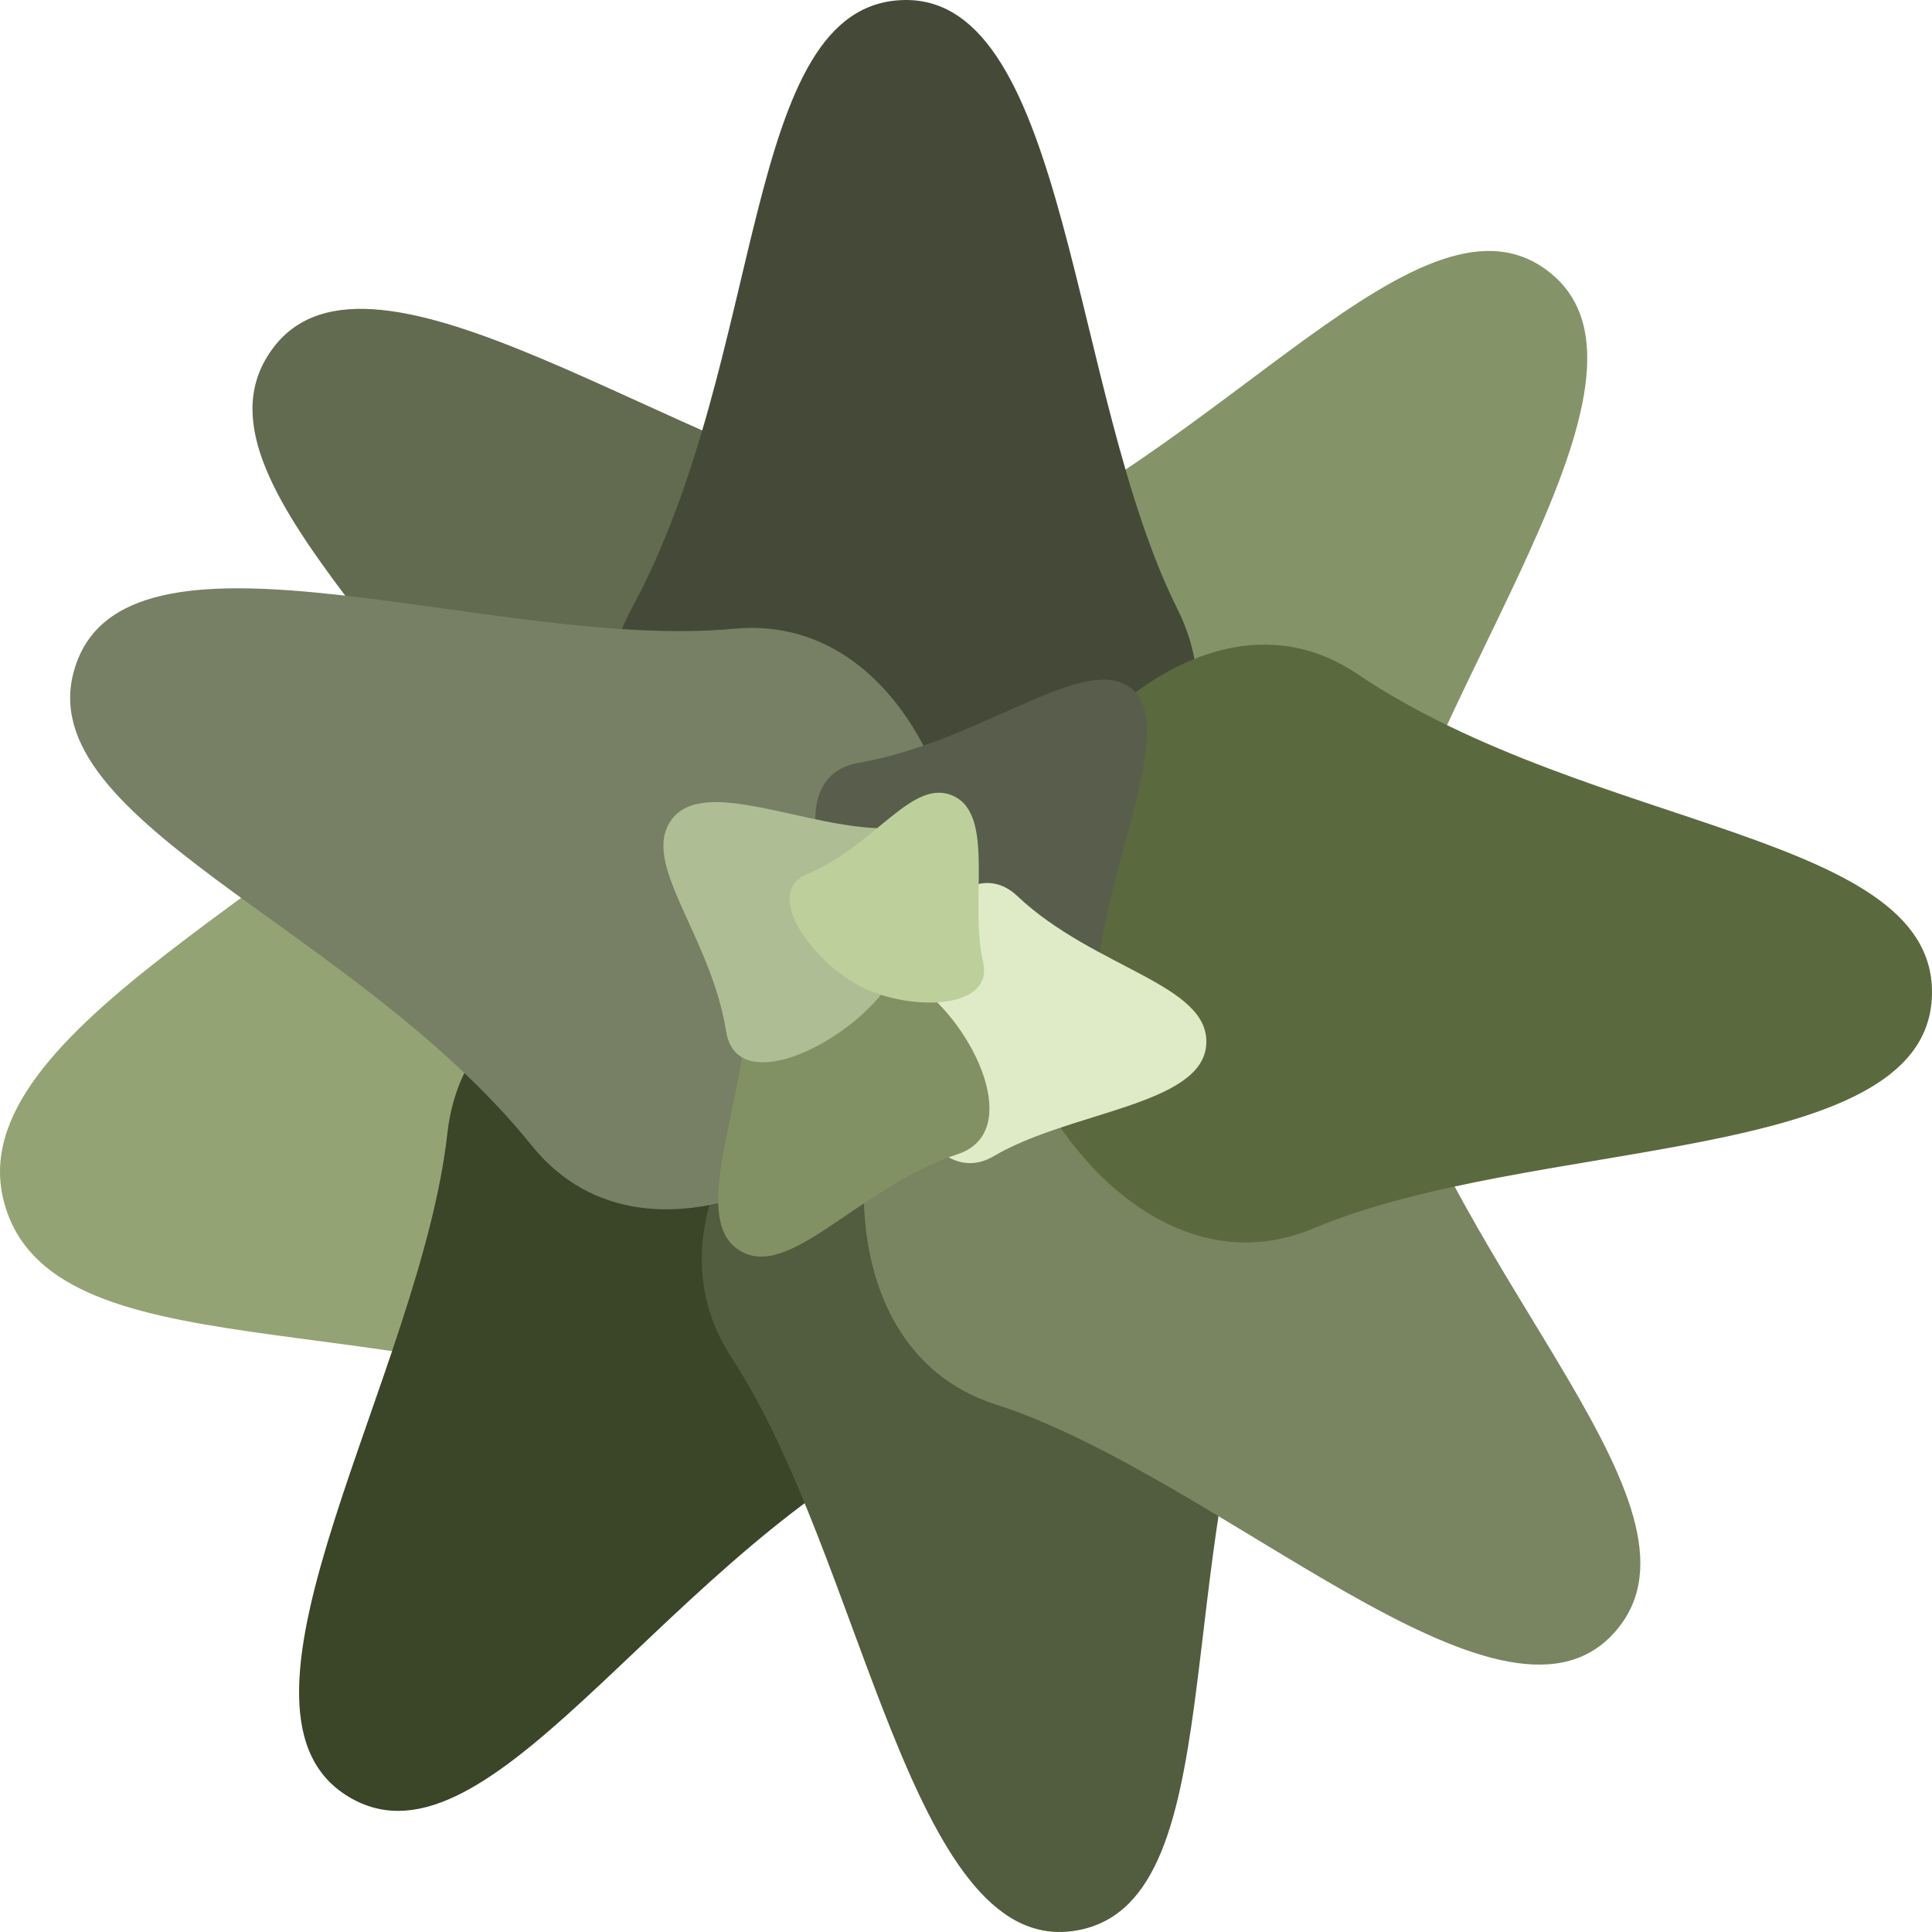
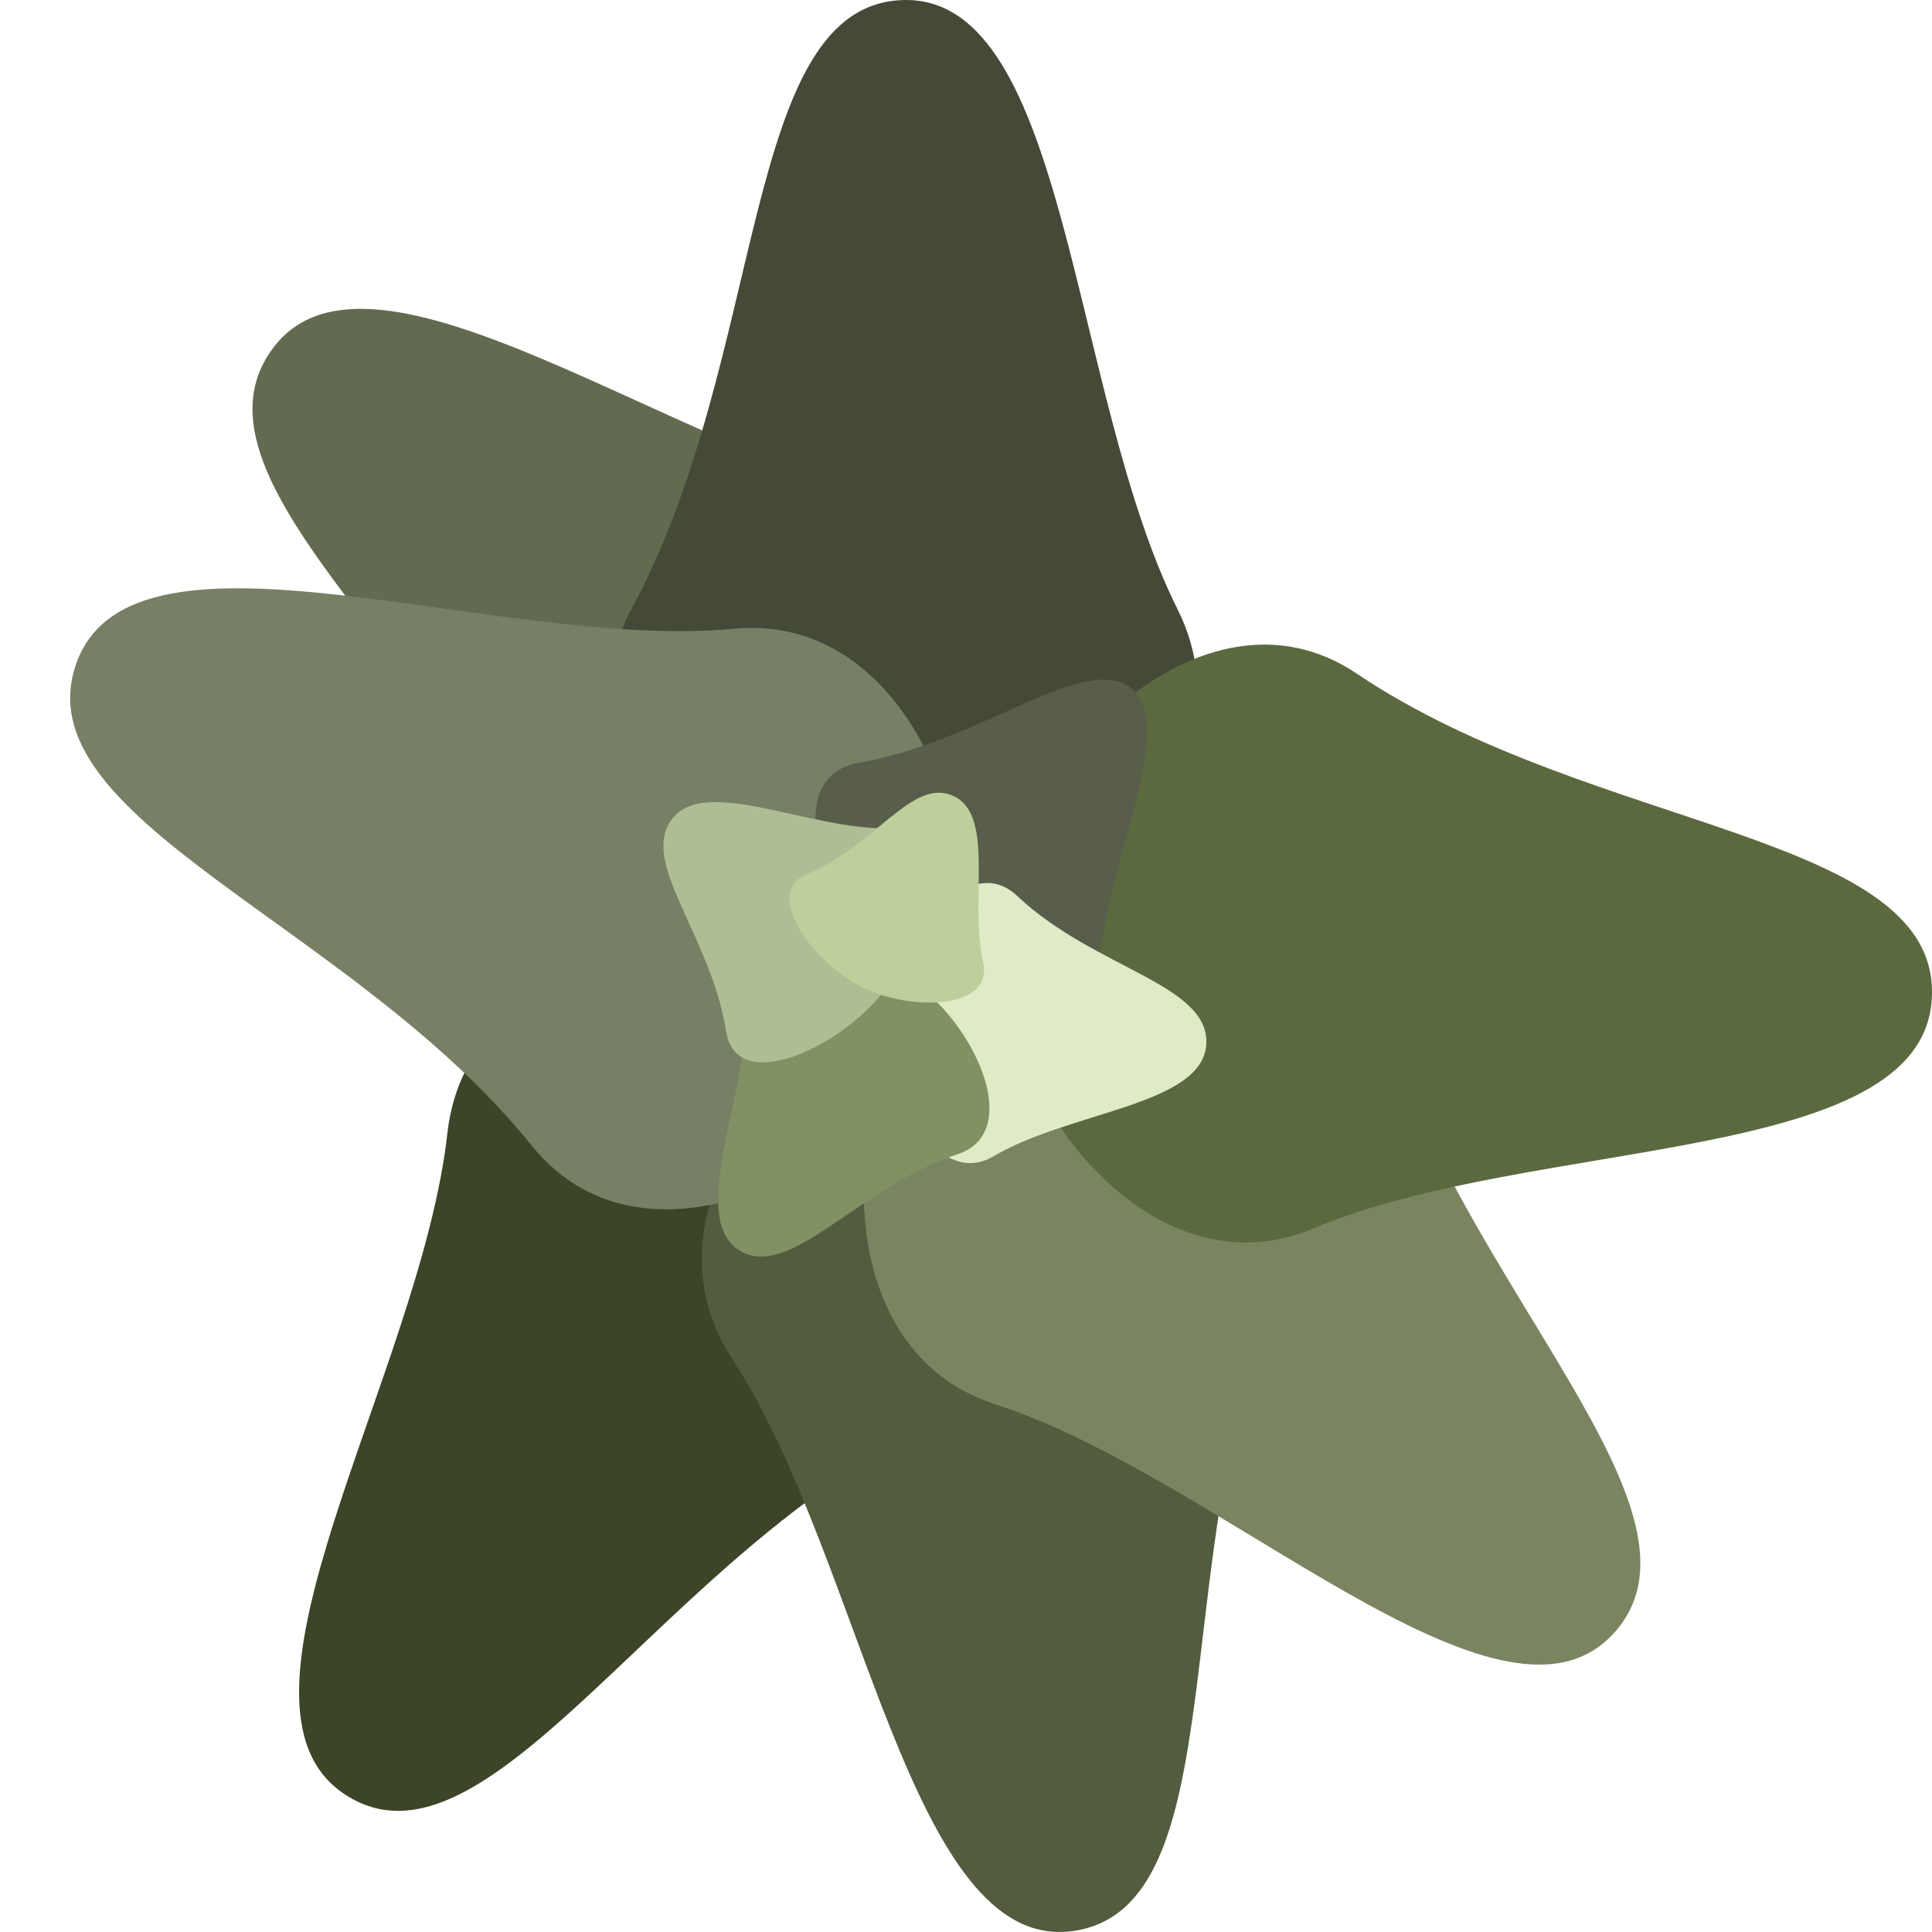
<svg xmlns="http://www.w3.org/2000/svg" width="80" height="80" fill="none">
  <path d="M23.86 39.045c-4.608-11.01-16.67-19.076-12.568-24.614 4.101-5.537 16.84 4.543 26.495 6.454 7.595 1.503 7.921 12.845 4.076 17.86-3.846 5.015-14.97 7.549-18.004.3Z" fill="#626B4F" />
-   <path d="M39.623 23.211c10.974-4.278 19.34-16.25 24.62-11.872 5.281 4.378-5.083 16.967-7.32 26.72-1.757 7.672-12.898 7.583-17.677 3.482-4.776-4.099-6.847-15.514.377-18.33Z" fill="#849468" />
+   <path d="M39.623 23.211Z" fill="#849468" />
  <path d="M26.136 25.237C31.821 14.764 30.64.117 37.45.001c6.81-.117 6.85 16.31 11.314 25.236 3.51 7.02-5.065 14.265-11.314 14.265-6.248 0-15.057-7.371-11.314-14.265Z" fill="#444A37" />
-   <path d="M27.964 58.987C16.098 53.823 2.081 56.957.166 49.775c-1.916-7.182 13.266-13.224 20.29-21.432 5.523-6.454 15.27 3.406 17.345 11.869 2.074 8.462-2.025 22.174-9.837 18.775Z" fill="#94A374" />
  <path d="M37.406 59.614c-10.413 5.548-17.357 18.43-23.1 14.705-5.745-3.725 3.114-17.452 4.221-27.406.871-7.828 11.948-9.057 17.162-5.55 5.213 3.507 8.571 14.6 1.717 18.252Z" fill="#3B4527" />
  <path d="M52.774 53.559c-4.451 11.076-1.609 25.482-8.358 26.403-6.749.922-8.662-15.39-14.115-23.728-4.287-6.557 3.404-14.767 9.61-15.505 6.205-.738 15.793 5.54 12.863 12.83Z" fill="#525C3E" />
  <path d="M57.1 41.747c3.32 11.48 9.675 25.933 9.675 25.933s-16.207-6.502-25.58-9.542c-7.37-2.39-6.402-13.695-2.011-18.22 4.392-4.528 15.73-5.73 17.916 1.829Z" fill="#798561" />
  <path d="M57.1 41.747c3.32 11.48 14.38 20.918 9.675 25.933-4.704 5.015-16.207-6.502-25.58-9.542-7.37-2.39-6.402-13.695-2.011-18.22 4.392-4.528 15.73-5.73 17.916 1.829Z" fill="#798561" />
  <path d="M22.024 47.443C14.57 38.191.772 33.89 3.184 27.405c2.412-6.486 17.414-.448 27.21-1.37 7.703-.724 11.139 10.068 8.828 15.98-2.31 5.912-12.29 11.52-17.198 5.428Z" fill="#778065" />
  <path d="M56.182 27.894c9.803 6.599 24.233 6.559 23.809 13.48-.425 6.923-16.507 5.663-25.598 9.49-7.15 3.01-13.563-6.27-13.068-12.612.493-6.344 8.405-14.703 14.857-10.358Z" fill="#5B693F" />
  <path d="M35.542 31.59c5.134-.888 9.428-4.646 11.329-3.065 1.9 1.58-1.124 7.477-1.426 11.848-.237 3.436-5.82 2.248-8.555-.176-2.735-2.424-4.728-8.02-1.348-8.606Z" fill="#585E4B" />
  <path d="M42.124 37.102c3.204 3.027 7.999 3.648 7.824 6.159-.174 2.511-5.662 2.759-8.792 4.609-2.46 1.456-4.48-2.847-4.212-5.821.267-2.974 3.07-6.939 5.18-4.947Z" fill="#DFEBC7" />
  <path d="M39.662 47.789c-4.157 1.376-7.023 5.336-9.092 3.957-2.07-1.378.39-6.38.33-10.063-.05-2.898 4.624-2.596 7.043-.91 2.42 1.686 4.456 6.11 1.719 7.016Z" fill="#829164" />
  <path d="M30.069 42.714c-.64-4.018-3.607-6.996-2.246-8.795 1.361-1.8 5.626.419 8.915.381 2.587-.028 1.661 4.477-.182 6.8-1.84 2.323-6.066 4.259-6.487 1.614Z" fill="#AFBD95" />
  <path d="M33.417 36.196c2.843-1.18 4.37-4.044 6.082-3.227 1.711.818.632 4.367 1.209 6.875.454 1.971-3.01 2.037-5.023 1.03-2.014-1.006-4.14-3.9-2.268-4.678Z" fill="#BDCF9B" />
</svg>